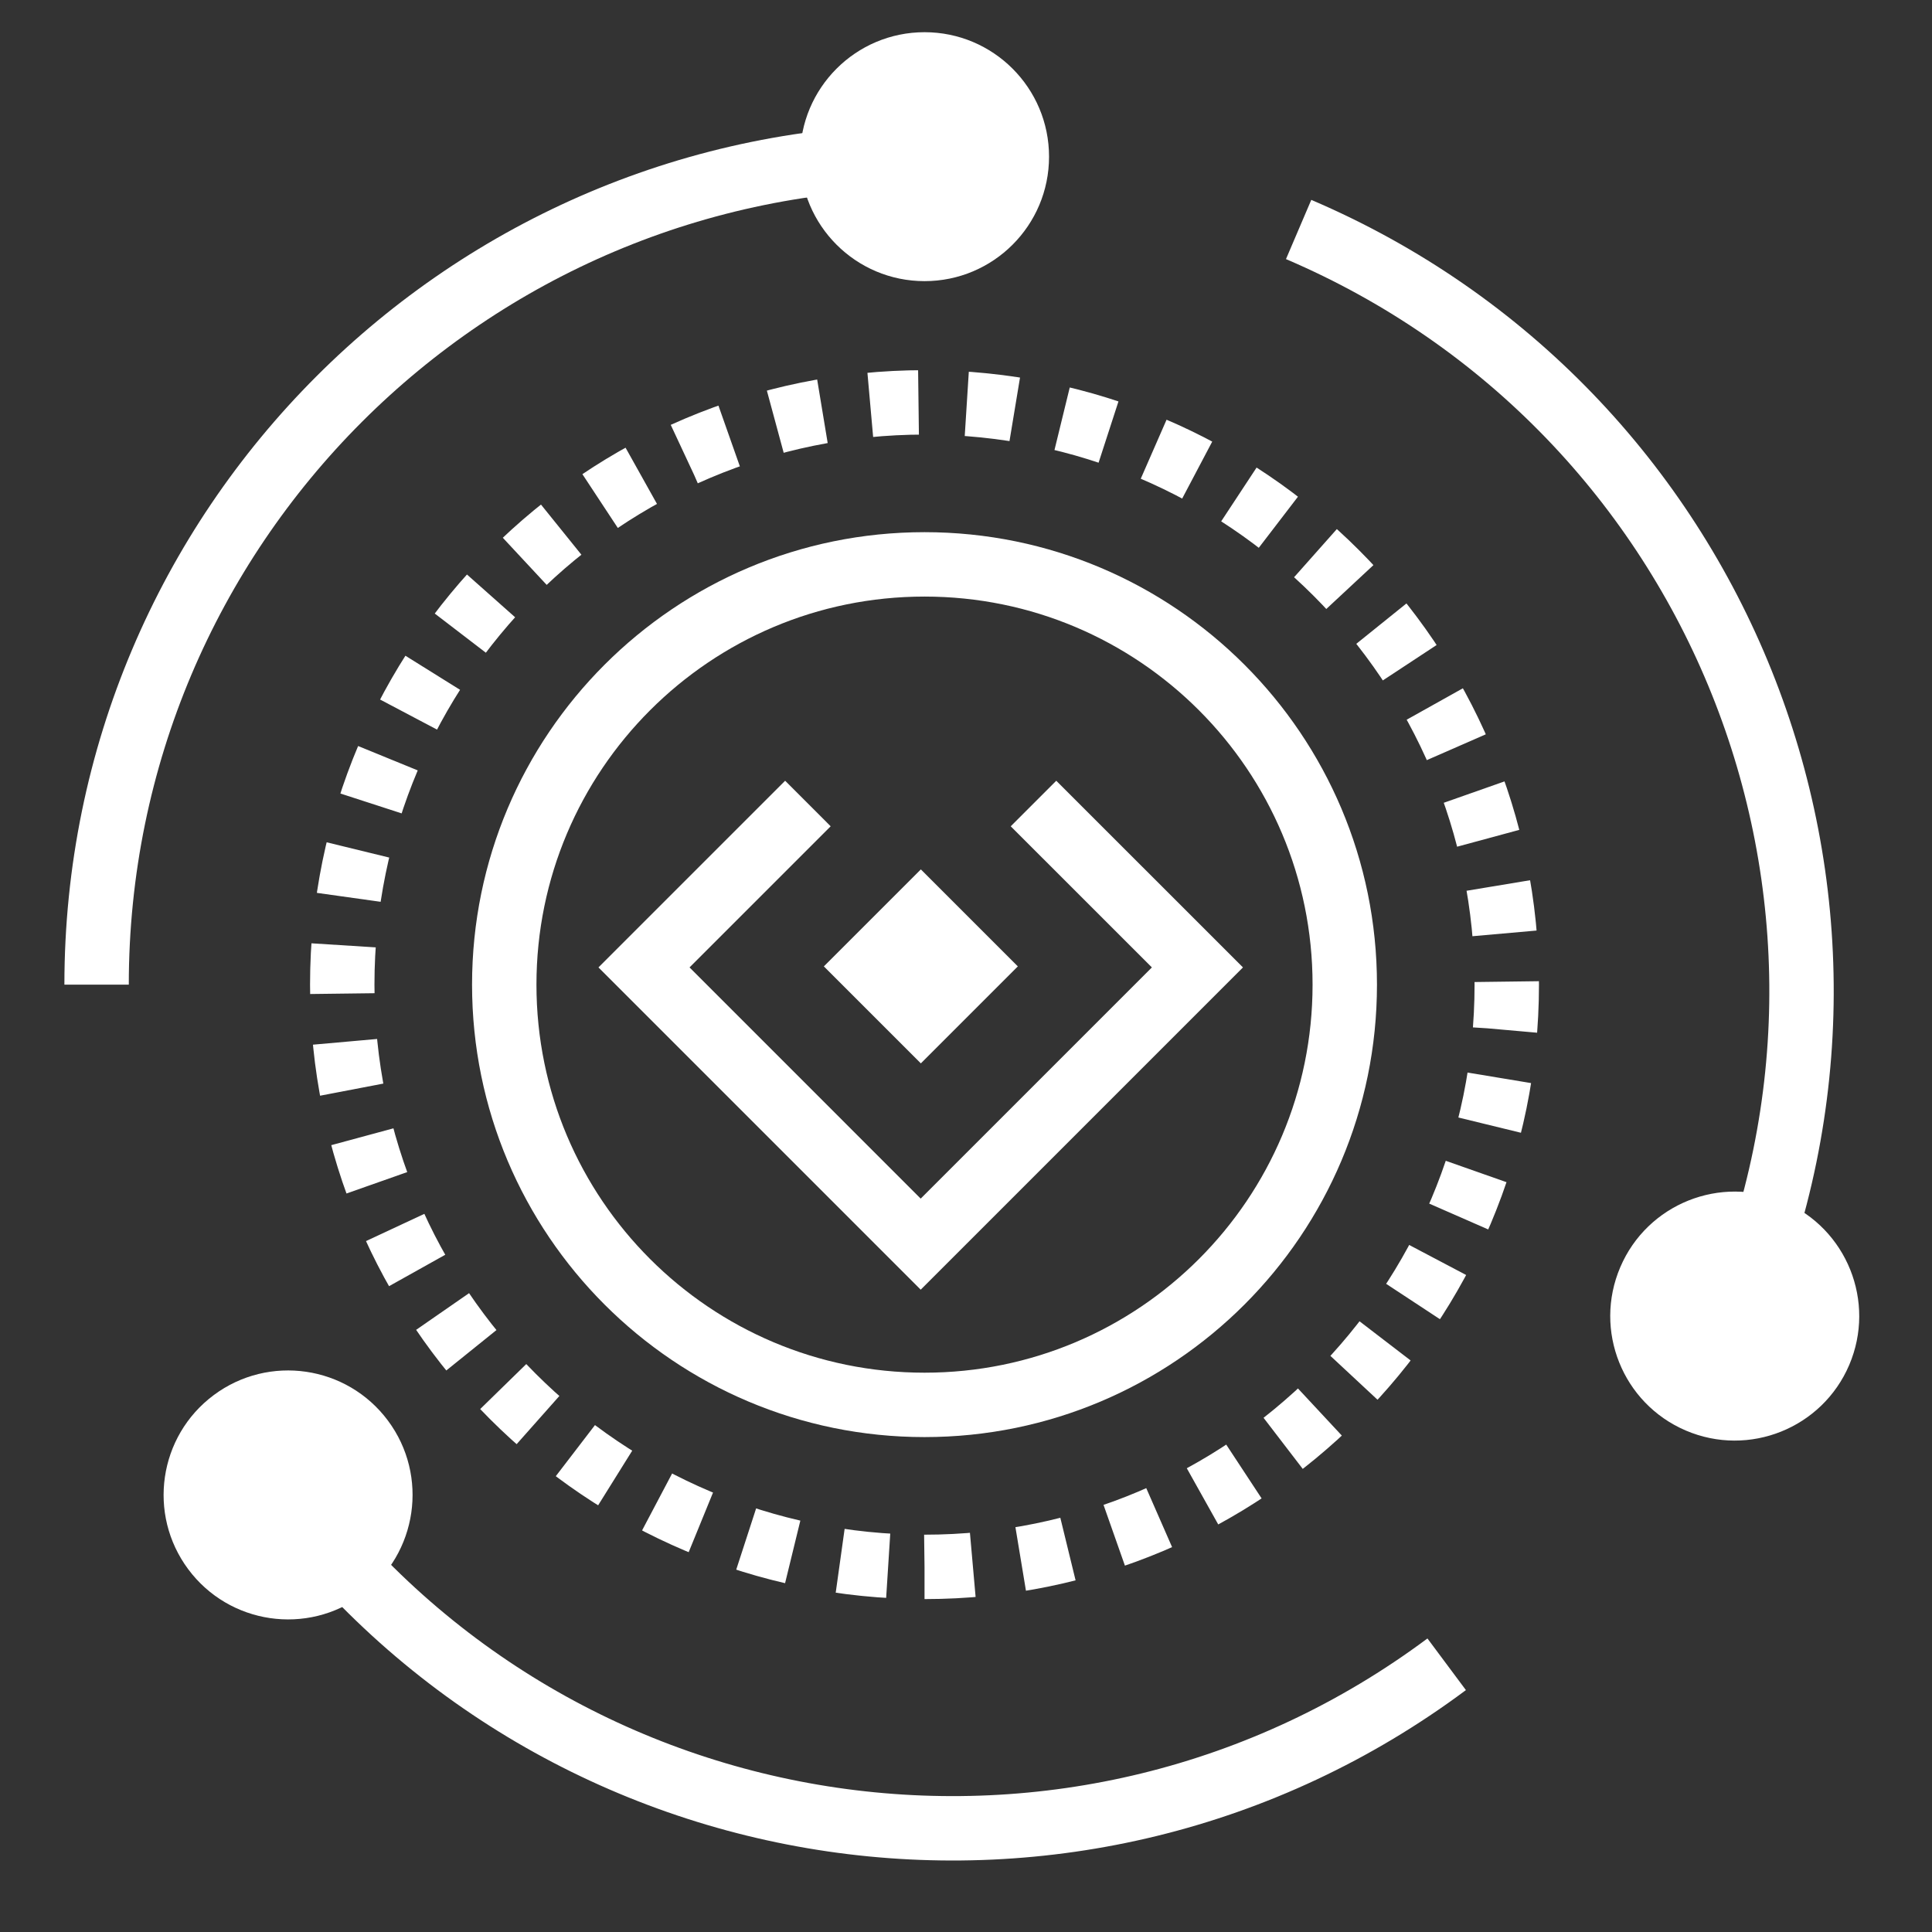
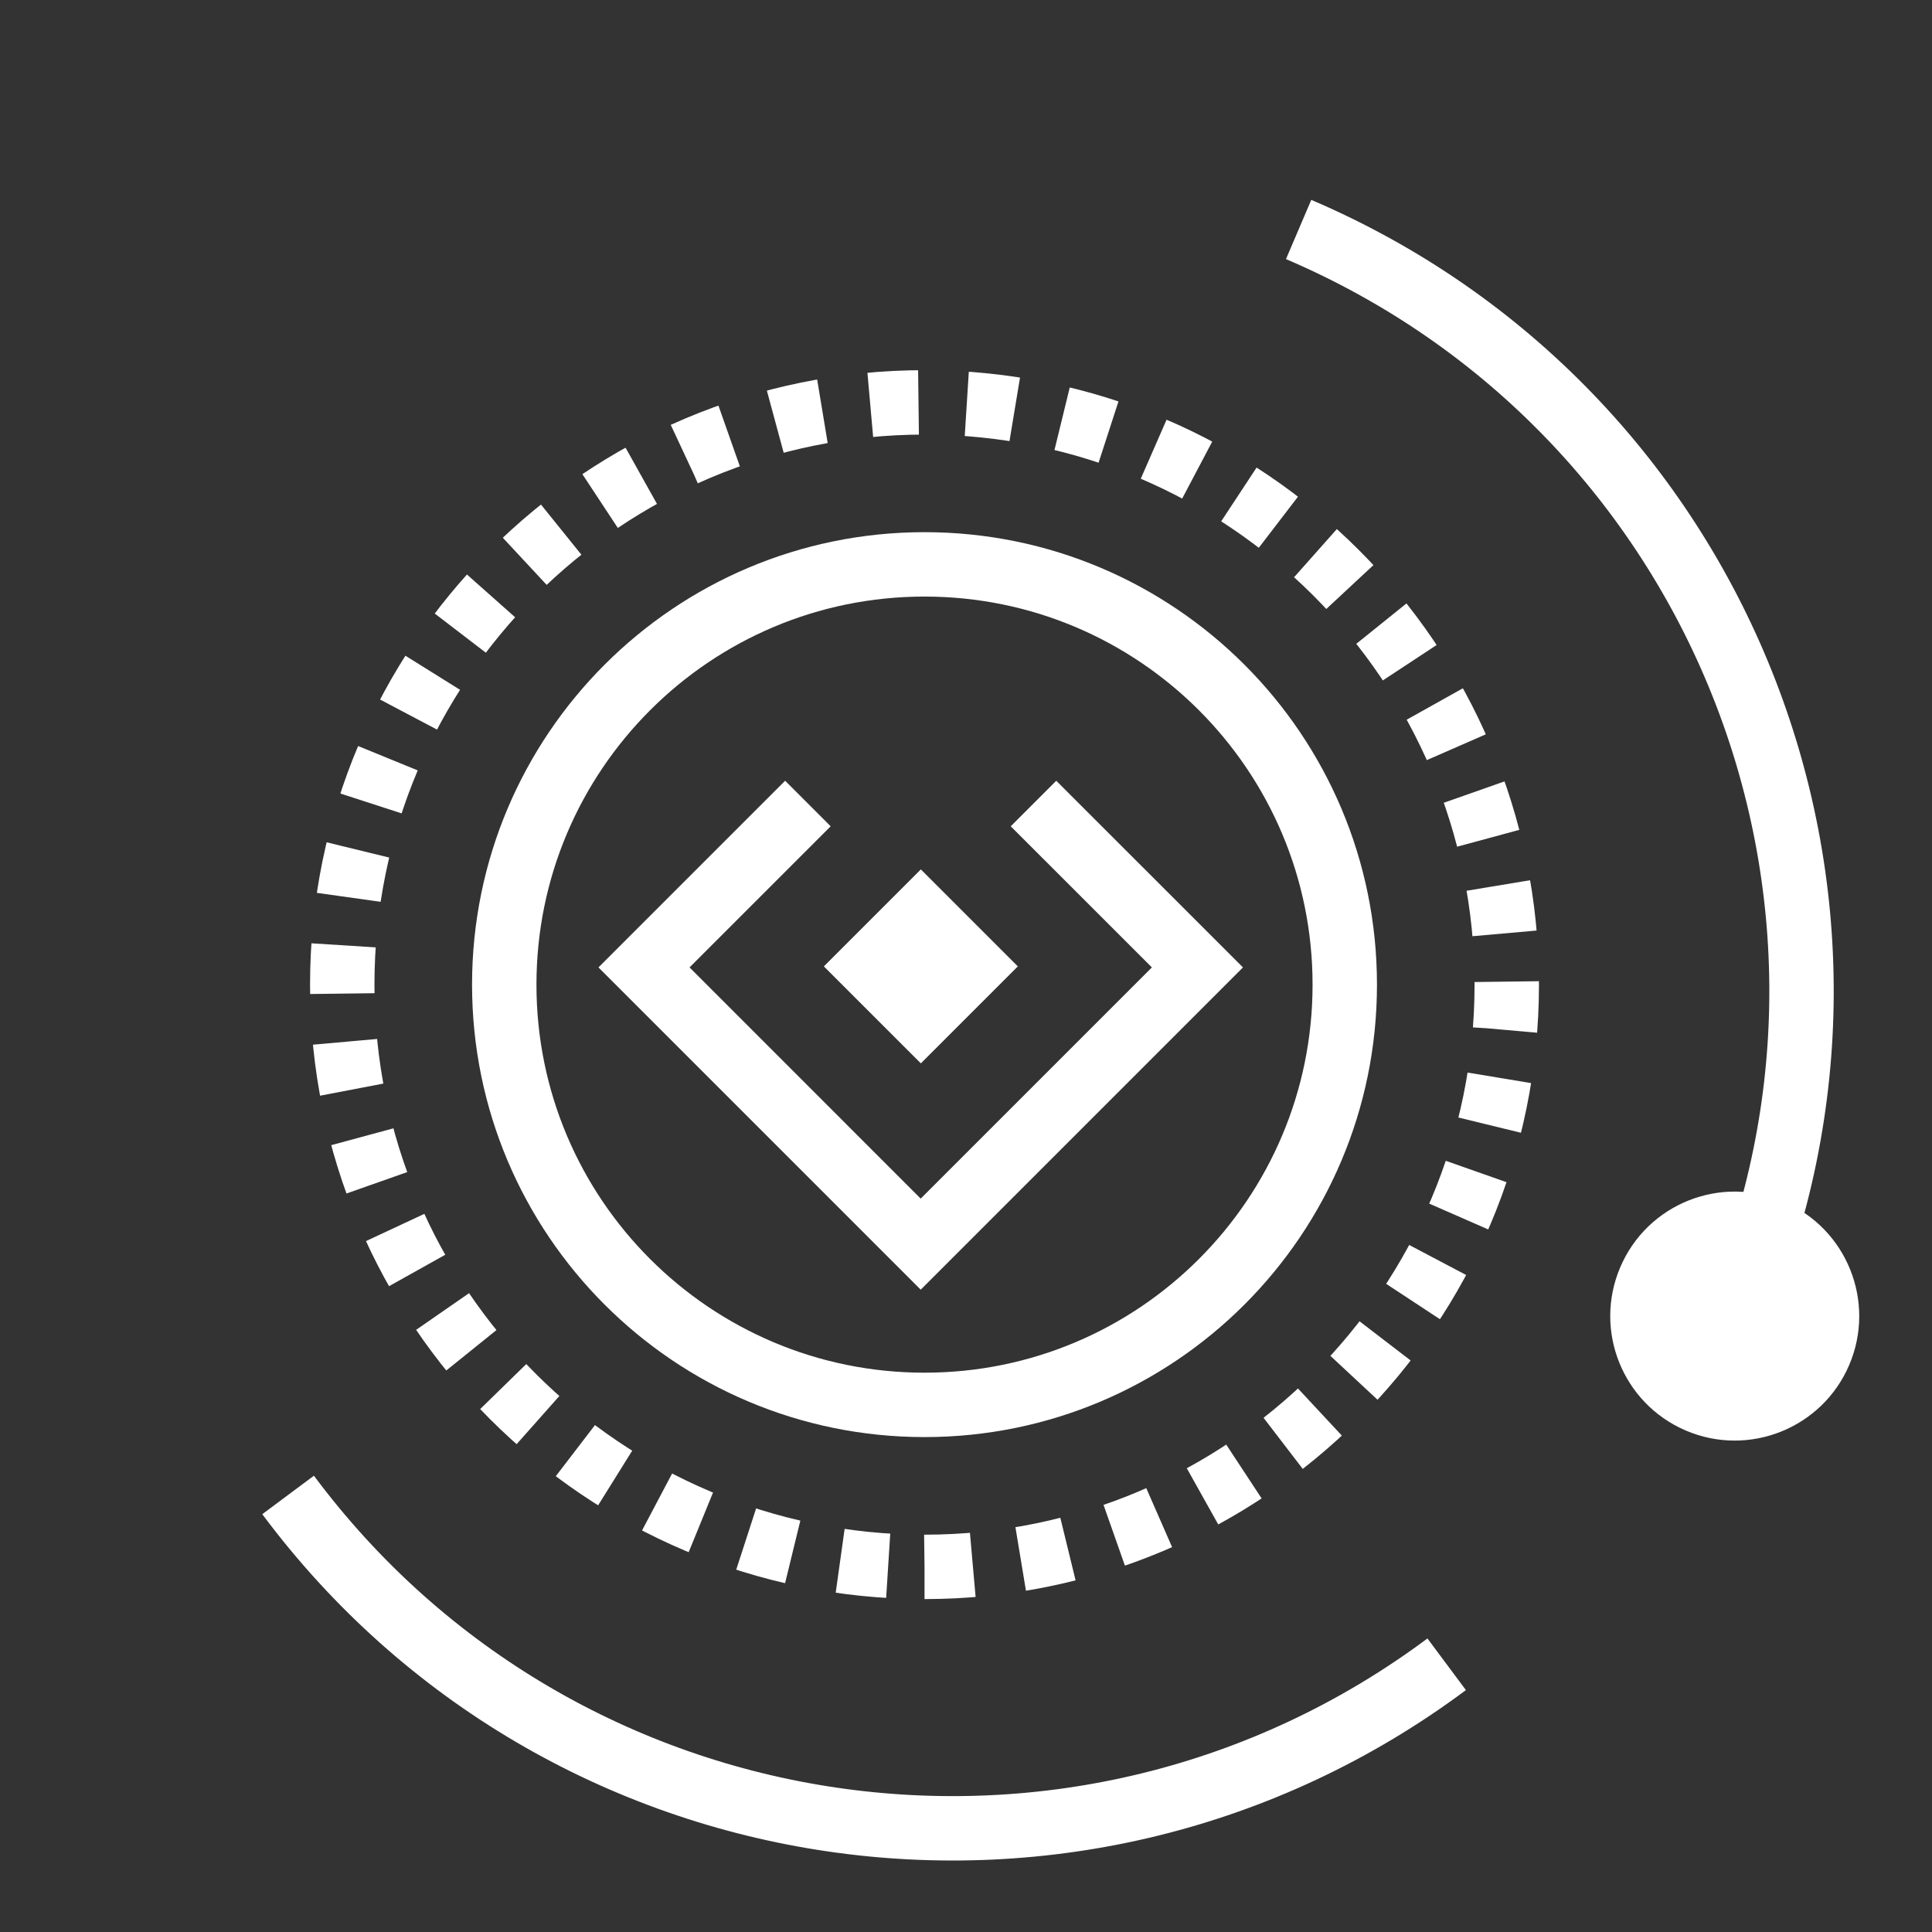
<svg xmlns="http://www.w3.org/2000/svg" width="60" height="60" viewBox="0 0 60 60" fill="none">
  <rect x="0" y="0" width="60" height="60" fill="#333333" stroke="none" />
  <g clip-path="url(#clip0_4291_36947)">
    <mask id="mask0_4291_36947" style="mask-type:luminance" maskUnits="userSpaceOnUse" x="0" y="0" width="60" height="60">
      <path d="M60 0H0V60H60V0Z" fill="white" />
    </mask>
    <g mask="url(#mask0_4291_36947)">
      <path d="M28.712 43.63C35.92 43.63 41.763 37.787 41.763 30.579C41.763 23.371 35.92 17.527 28.712 17.527C21.503 17.527 15.66 23.371 15.66 30.579C15.66 37.787 21.503 43.63 28.712 43.63Z" stroke="white" stroke-width="2" />
      <path d="M28.712 48.661C38.698 48.661 46.794 40.566 46.794 30.579C46.794 20.592 38.698 12.496 28.712 12.496C18.725 12.496 10.629 20.592 10.629 30.579C10.629 40.566 18.725 48.661 28.712 48.661Z" stroke="white" stroke-width="2" stroke-dasharray="1.5 1.5" />
-       <path d="M28.713 8.731C30.848 8.731 32.579 7.001 32.579 4.866C32.579 2.731 30.848 1 28.713 1C26.578 1 24.848 2.731 24.848 4.866C24.848 7.001 26.578 8.731 28.713 8.731Z" fill="white" />
-       <path d="M3 30.579C3 16.378 14.512 4.866 28.712 4.866" stroke="white" stroke-width="2" />
      <path d="M50.319 39.354C49.48 41.317 50.392 43.588 52.355 44.427C54.318 45.266 56.59 44.354 57.429 42.391C58.267 40.428 57.356 38.156 55.392 37.317C53.429 36.479 51.157 37.39 50.319 39.354Z" fill="white" />
      <path d="M40.33 7.127C53.389 12.706 59.453 27.814 53.874 40.873" stroke="white" stroke-width="2" />
-       <path d="M12.047 44.117C10.772 42.405 8.35 42.051 6.638 43.326C4.925 44.602 4.571 47.024 5.847 48.736C7.122 50.448 9.544 50.802 11.256 49.527C12.969 48.251 13.322 45.829 12.047 44.117Z" fill="white" />
      <path d="M44.928 51.686C33.54 60.169 17.431 57.815 8.947 46.427" stroke="white" stroke-width="2" />
      <path d="M32.096 24.954L37.187 30.044L28.593 38.638L20 30.044L25.09 24.954" stroke="white" stroke-width="2" />
      <path d="M31.61 30.012L28.598 27L25.585 30.012L28.598 33.024L31.61 30.012Z" fill="white" />
    </g>
  </g>
  <defs>
    <clipPath id="clip0_4291_36947">
      <rect width="60" height="60" fill="white" />
    </clipPath>
  </defs>
</svg>